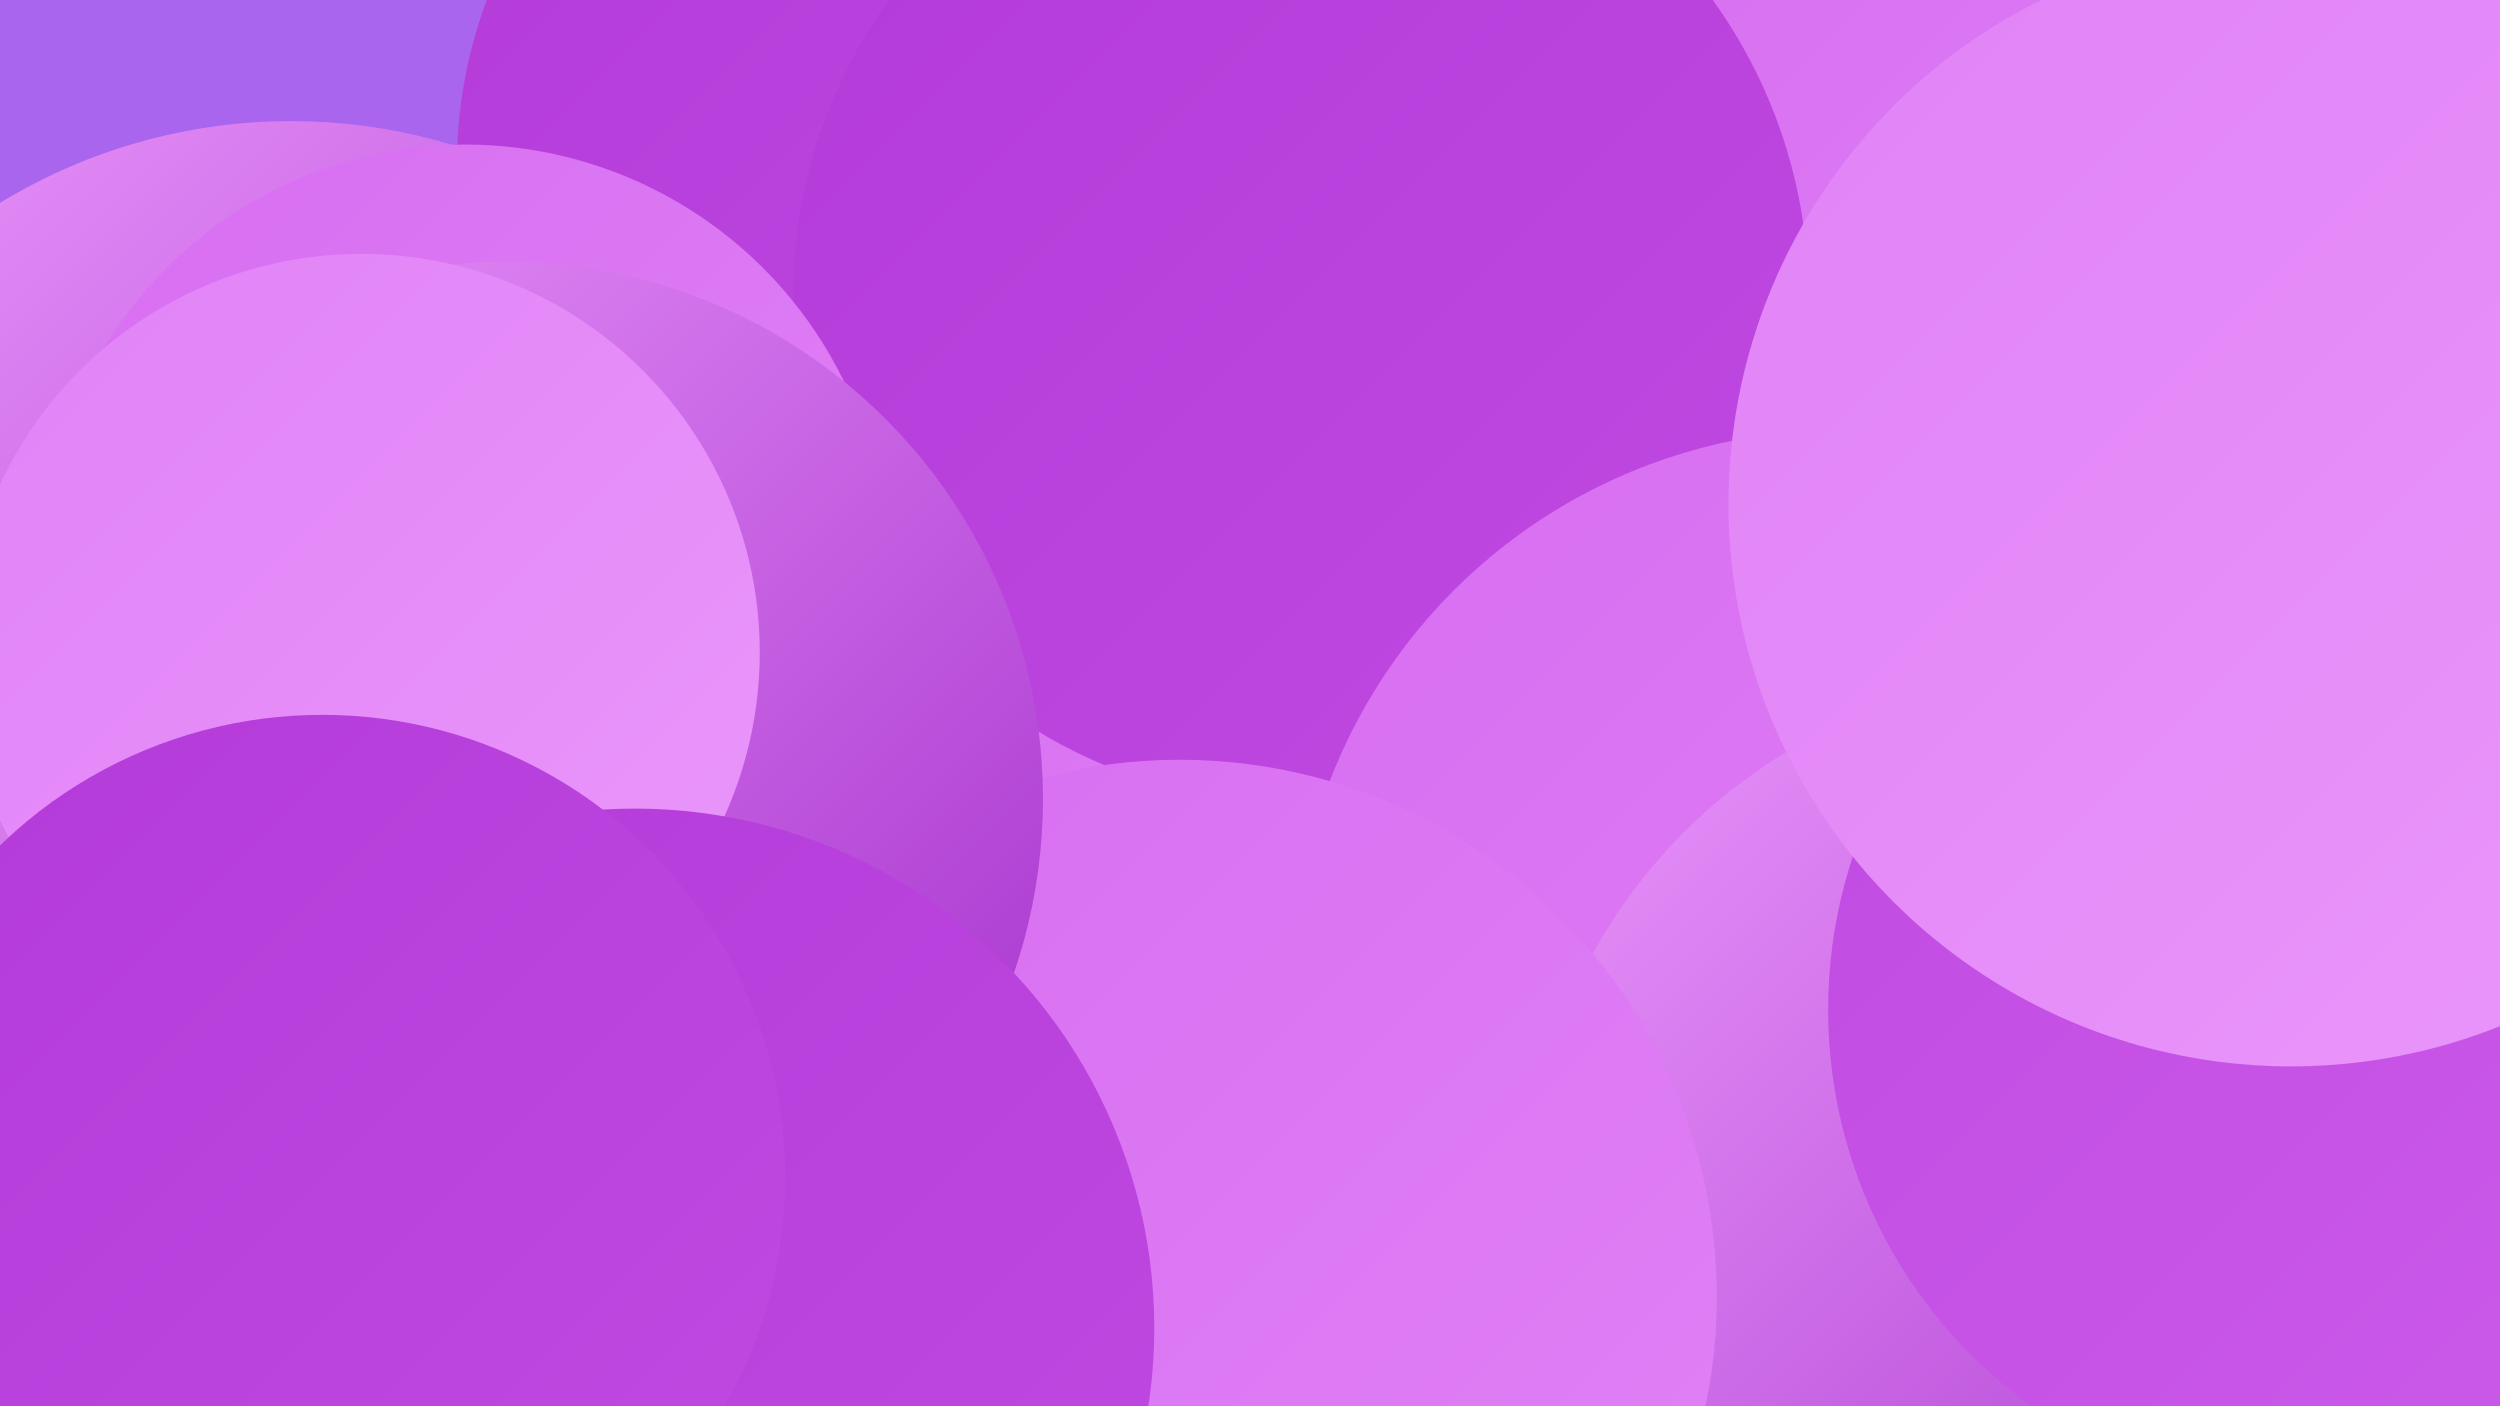
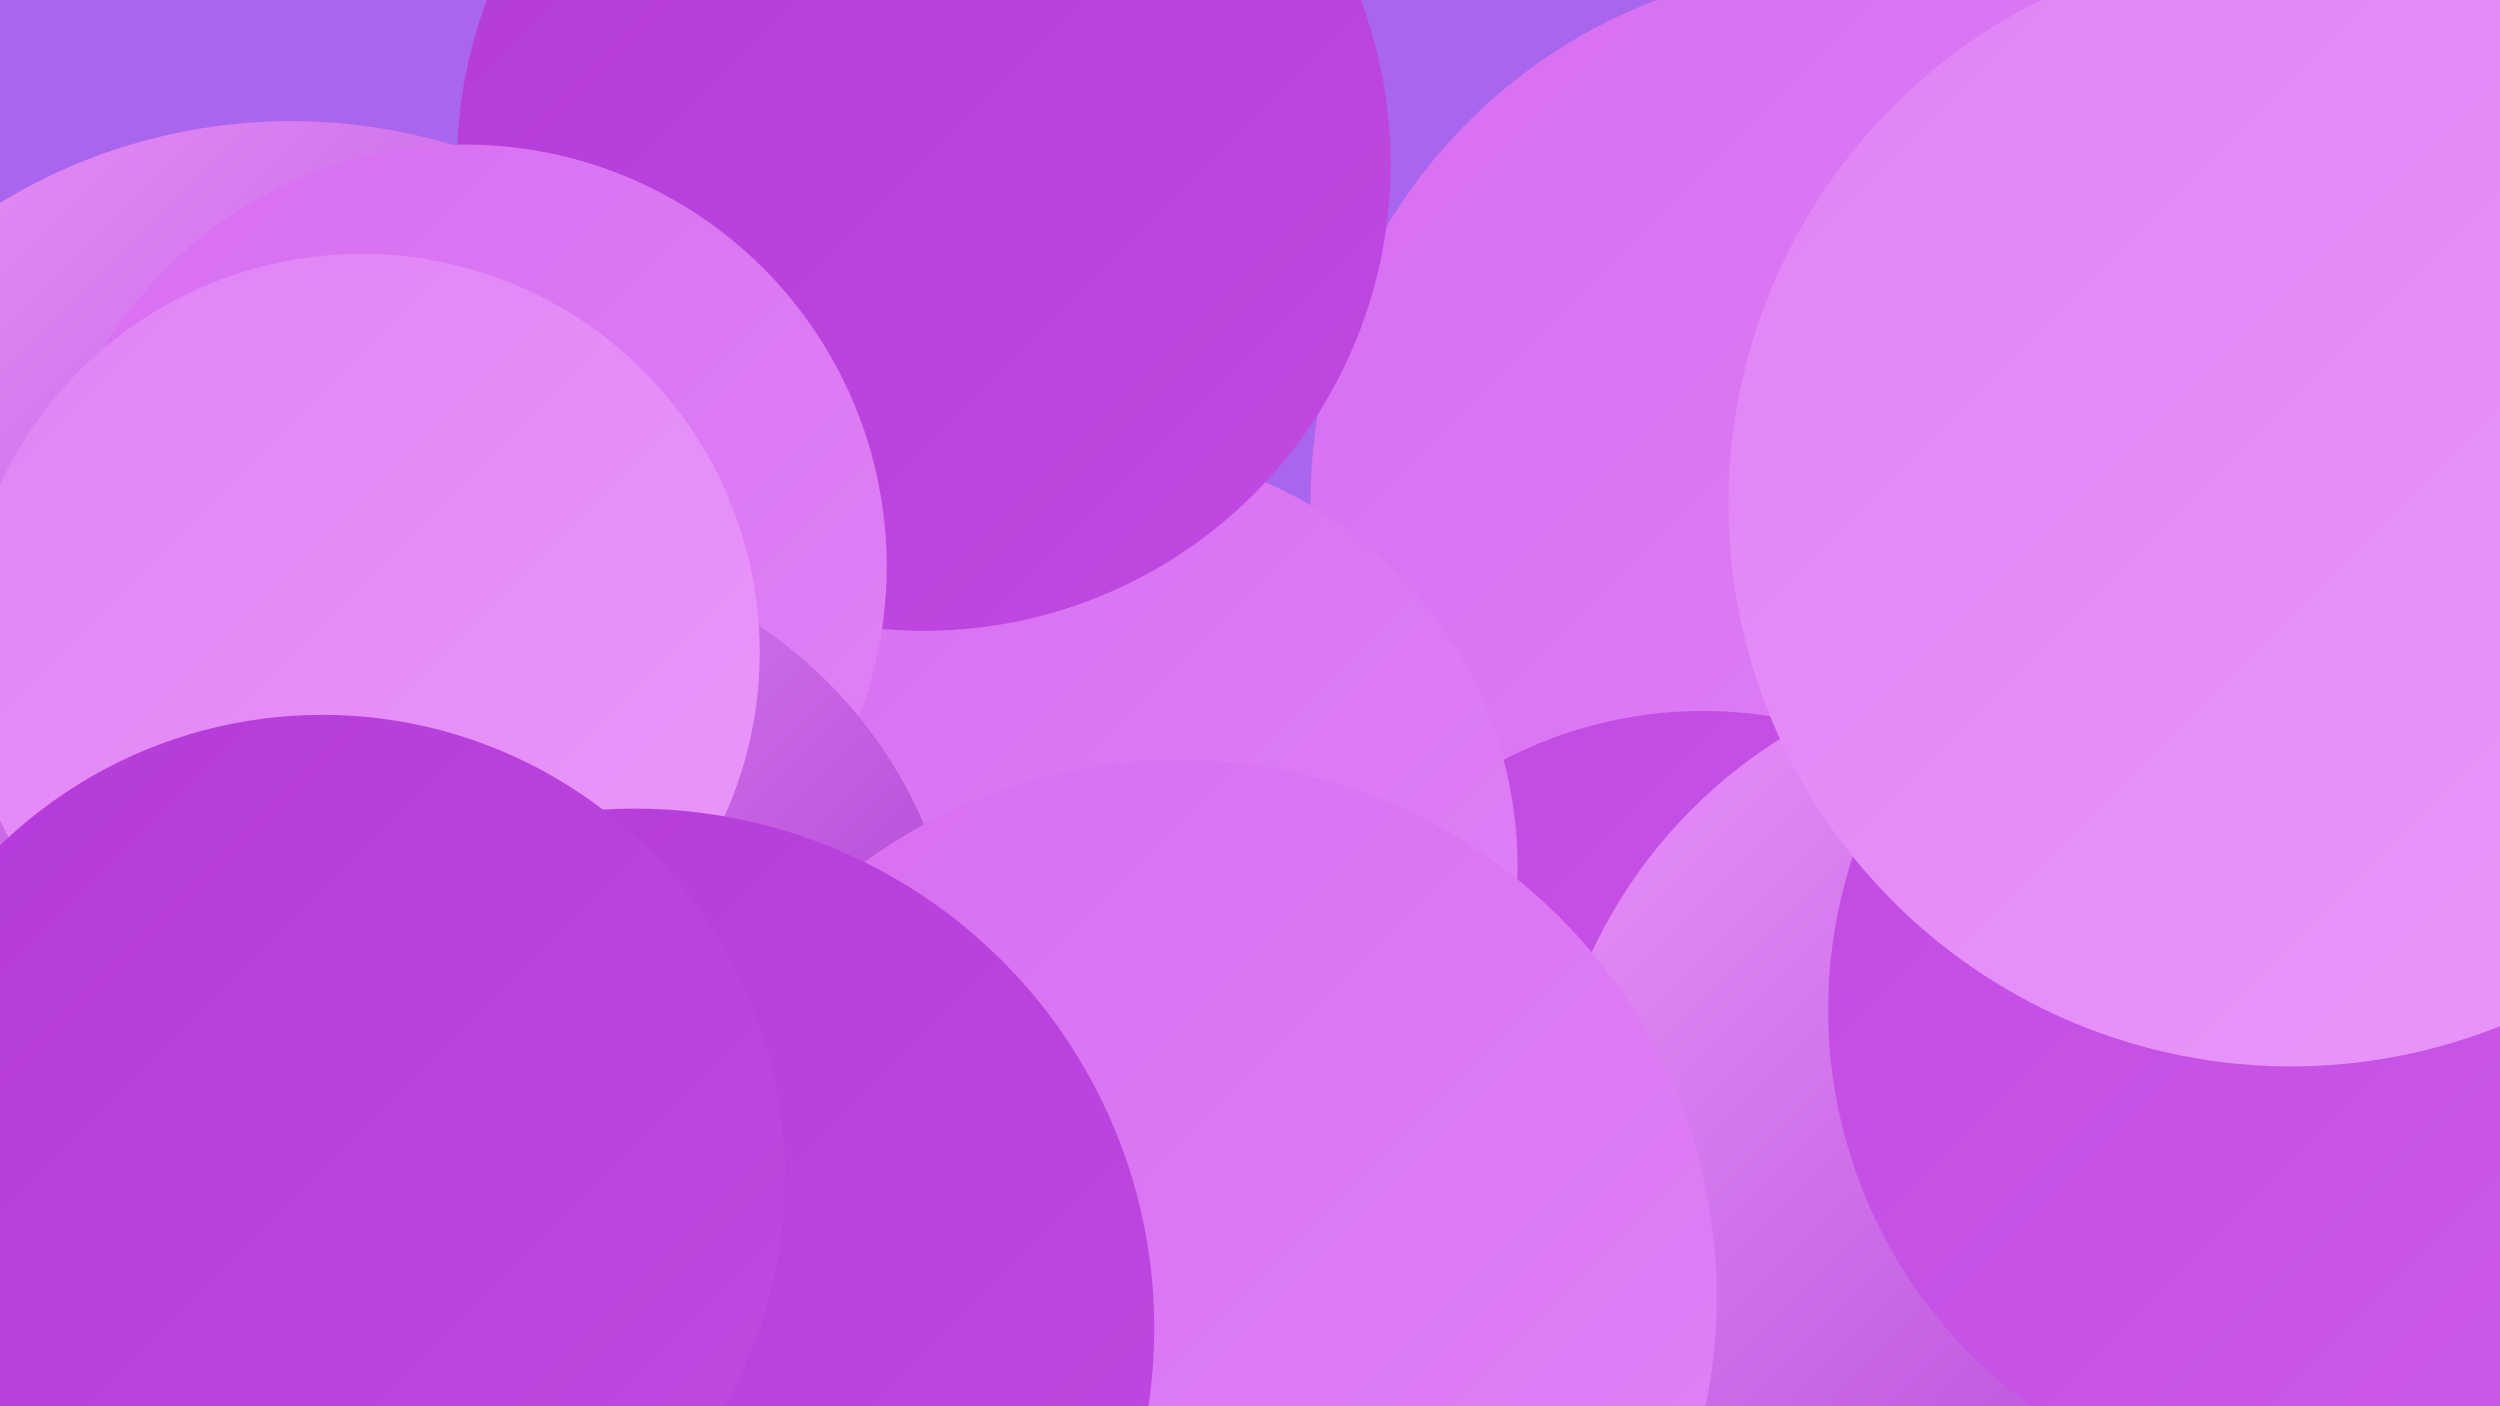
<svg xmlns="http://www.w3.org/2000/svg" width="1280" height="720">
  <defs>
    <linearGradient id="grad0" x1="0%" y1="0%" x2="100%" y2="100%">
      <stop offset="0%" style="stop-color:#a32ecb;stop-opacity:1" />
      <stop offset="100%" style="stop-color:#b33ad8;stop-opacity:1" />
    </linearGradient>
    <linearGradient id="grad1" x1="0%" y1="0%" x2="100%" y2="100%">
      <stop offset="0%" style="stop-color:#b33ad8;stop-opacity:1" />
      <stop offset="100%" style="stop-color:#c04ae2;stop-opacity:1" />
    </linearGradient>
    <linearGradient id="grad2" x1="0%" y1="0%" x2="100%" y2="100%">
      <stop offset="0%" style="stop-color:#c04ae2;stop-opacity:1" />
      <stop offset="100%" style="stop-color:#cc5bea;stop-opacity:1" />
    </linearGradient>
    <linearGradient id="grad3" x1="0%" y1="0%" x2="100%" y2="100%">
      <stop offset="0%" style="stop-color:#cc5bea;stop-opacity:1" />
      <stop offset="100%" style="stop-color:#d76ef1;stop-opacity:1" />
    </linearGradient>
    <linearGradient id="grad4" x1="0%" y1="0%" x2="100%" y2="100%">
      <stop offset="0%" style="stop-color:#d76ef1;stop-opacity:1" />
      <stop offset="100%" style="stop-color:#e182f6;stop-opacity:1" />
    </linearGradient>
    <linearGradient id="grad5" x1="0%" y1="0%" x2="100%" y2="100%">
      <stop offset="0%" style="stop-color:#e182f6;stop-opacity:1" />
      <stop offset="100%" style="stop-color:#ea97fb;stop-opacity:1" />
    </linearGradient>
    <linearGradient id="grad6" x1="0%" y1="0%" x2="100%" y2="100%">
      <stop offset="0%" style="stop-color:#ea97fb;stop-opacity:1" />
      <stop offset="100%" style="stop-color:#a32ecb;stop-opacity:1" />
    </linearGradient>
  </defs>
  <rect width="1280" height="720" fill="#a965ee" />
  <circle cx="735" cy="555" r="283" fill="url(#grad6)" />
  <circle cx="946" cy="257" r="275" fill="url(#grad4)" />
  <circle cx="872" cy="585" r="221" fill="url(#grad2)" />
  <circle cx="1048" cy="596" r="257" fill="url(#grad5)" />
  <circle cx="562" cy="444" r="215" fill="url(#grad4)" />
  <circle cx="1242" cy="670" r="190" fill="url(#grad2)" />
  <circle cx="473" cy="84" r="239" fill="url(#grad1)" />
-   <circle cx="666" cy="152" r="260" fill="url(#grad1)" />
  <circle cx="149" cy="348" r="286" fill="url(#grad6)" />
  <circle cx="238" cy="290" r="216" fill="url(#grad4)" />
-   <circle cx="943" cy="501" r="281" fill="url(#grad4)" />
  <circle cx="259" cy="514" r="233" fill="url(#grad6)" />
  <circle cx="1058" cy="622" r="277" fill="url(#grad6)" />
  <circle cx="604" cy="664" r="275" fill="url(#grad4)" />
-   <circle cx="259" cy="409" r="275" fill="url(#grad6)" />
  <circle cx="185" cy="334" r="204" fill="url(#grad5)" />
  <circle cx="325" cy="680" r="266" fill="url(#grad1)" />
  <circle cx="165" cy="603" r="237" fill="url(#grad1)" />
  <circle cx="1186" cy="517" r="250" fill="url(#grad2)" />
  <circle cx="1173" cy="258" r="288" fill="url(#grad5)" />
</svg>